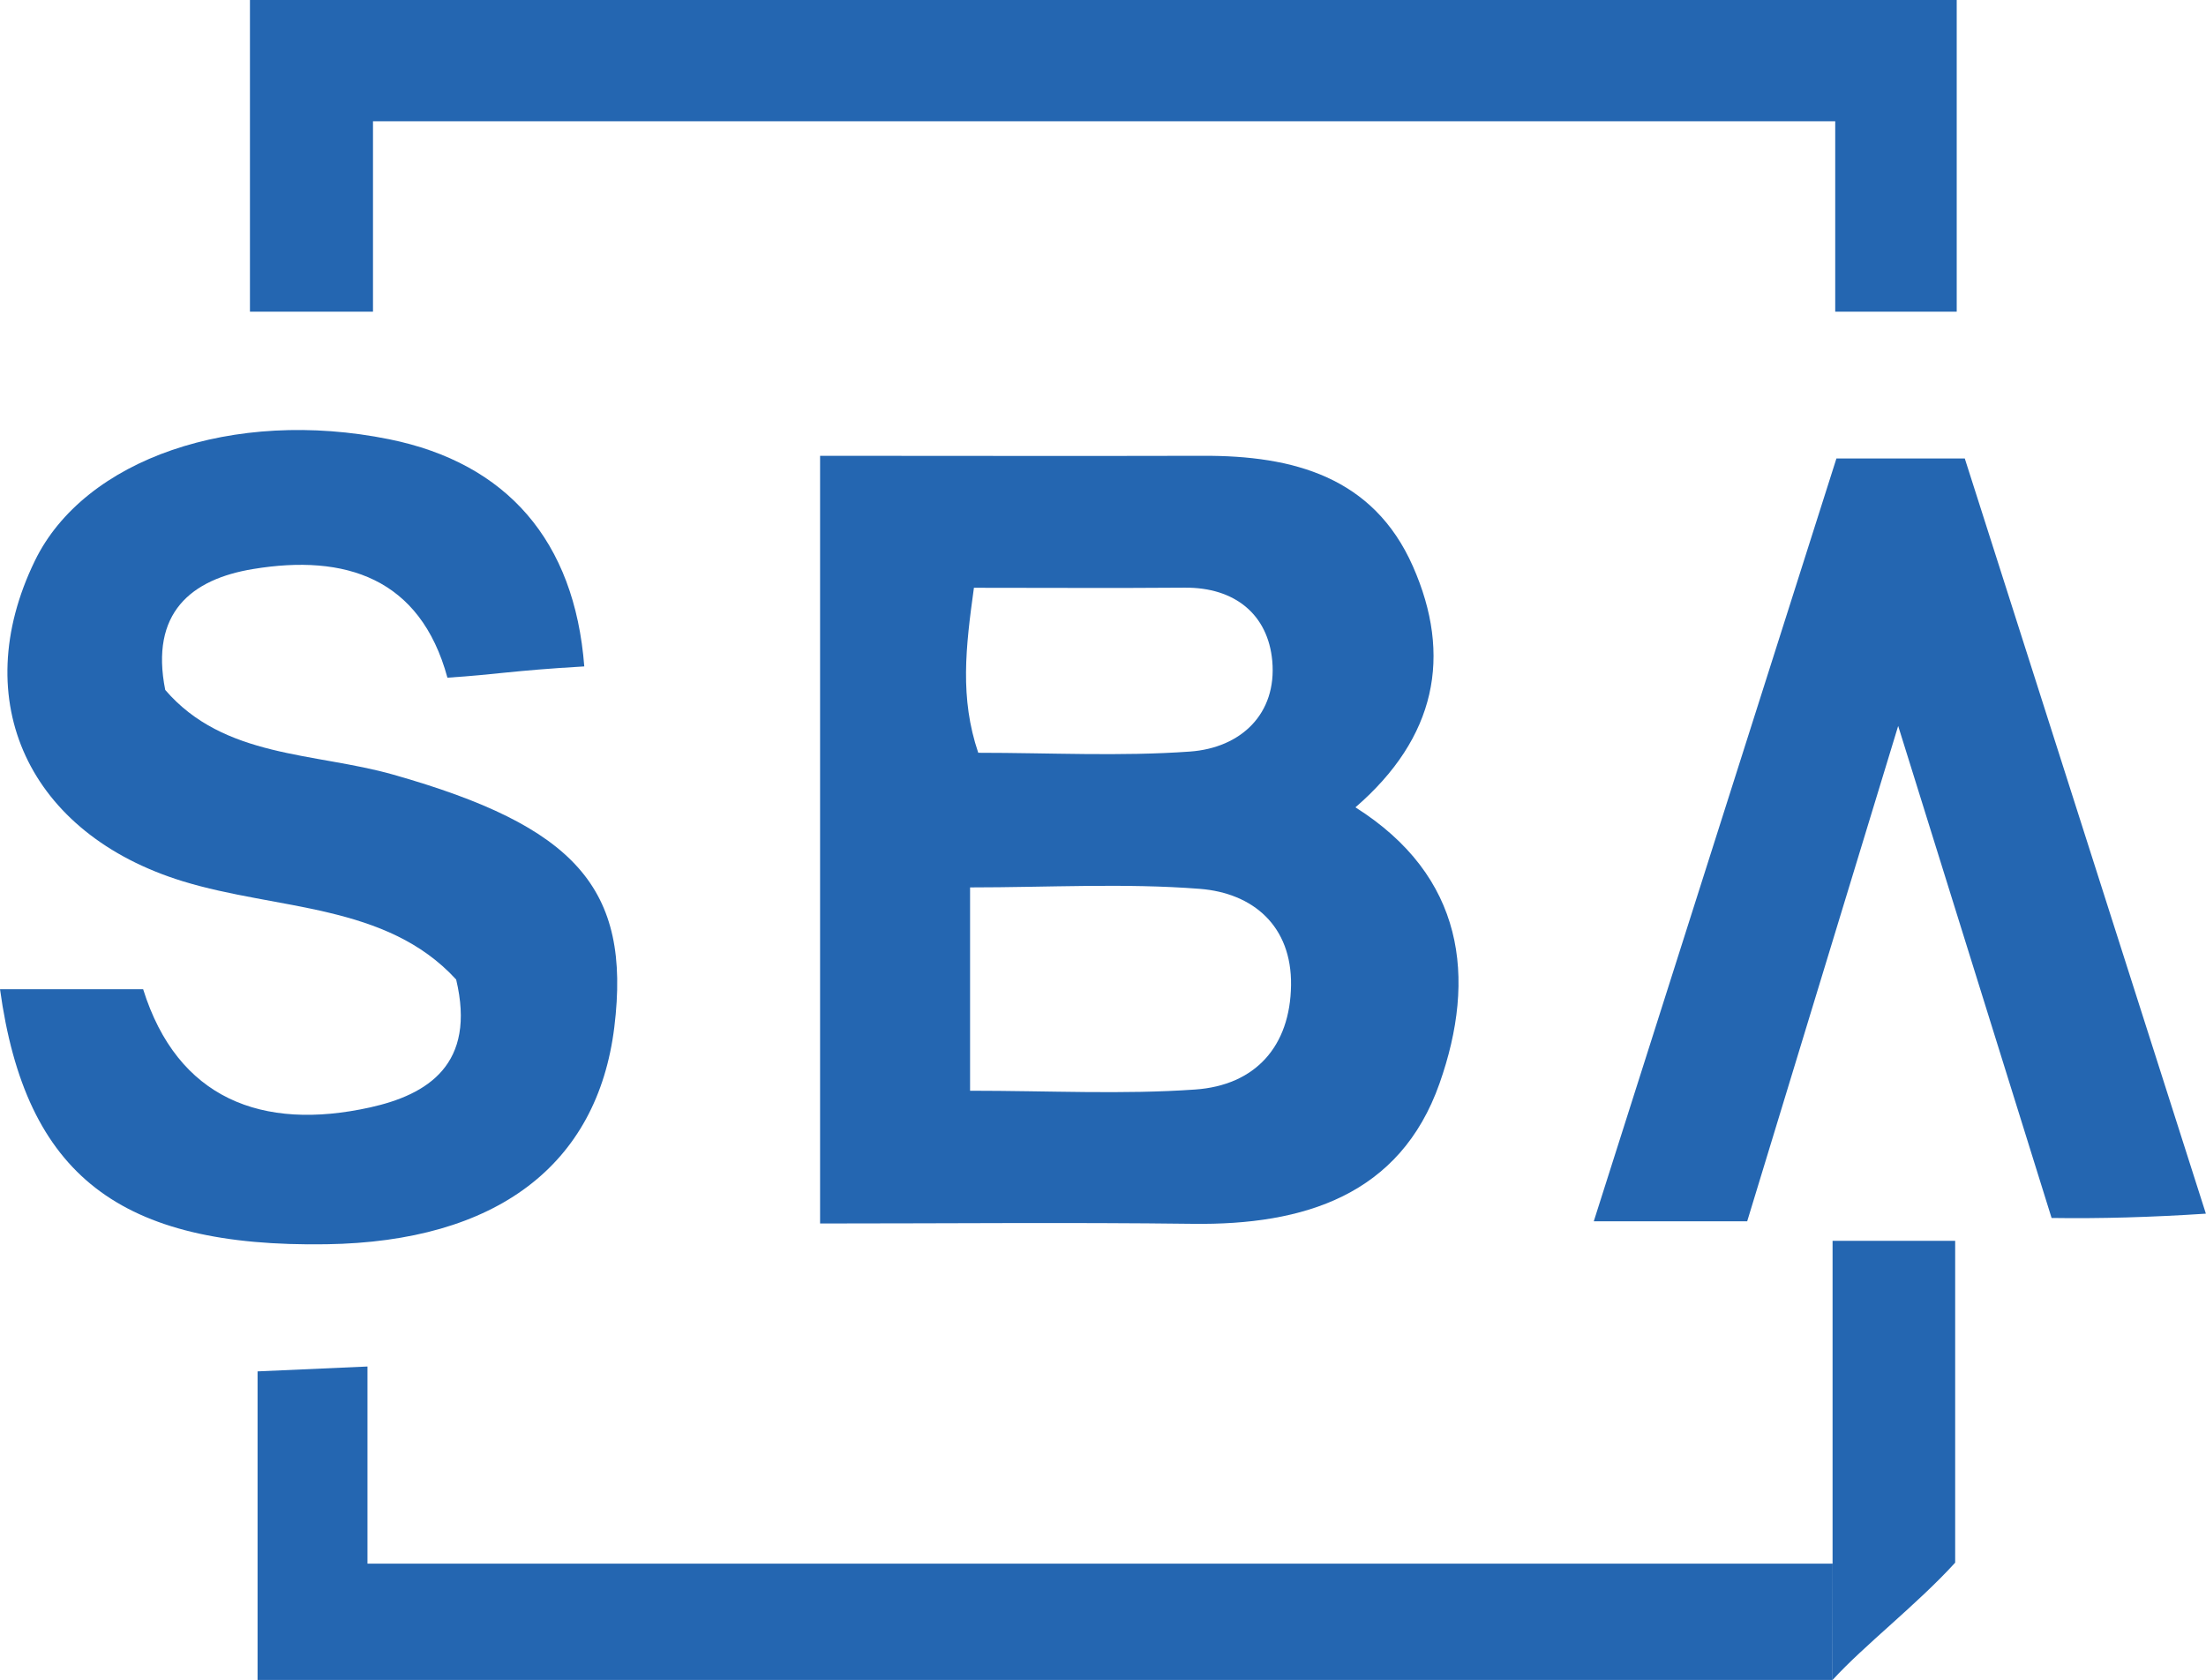
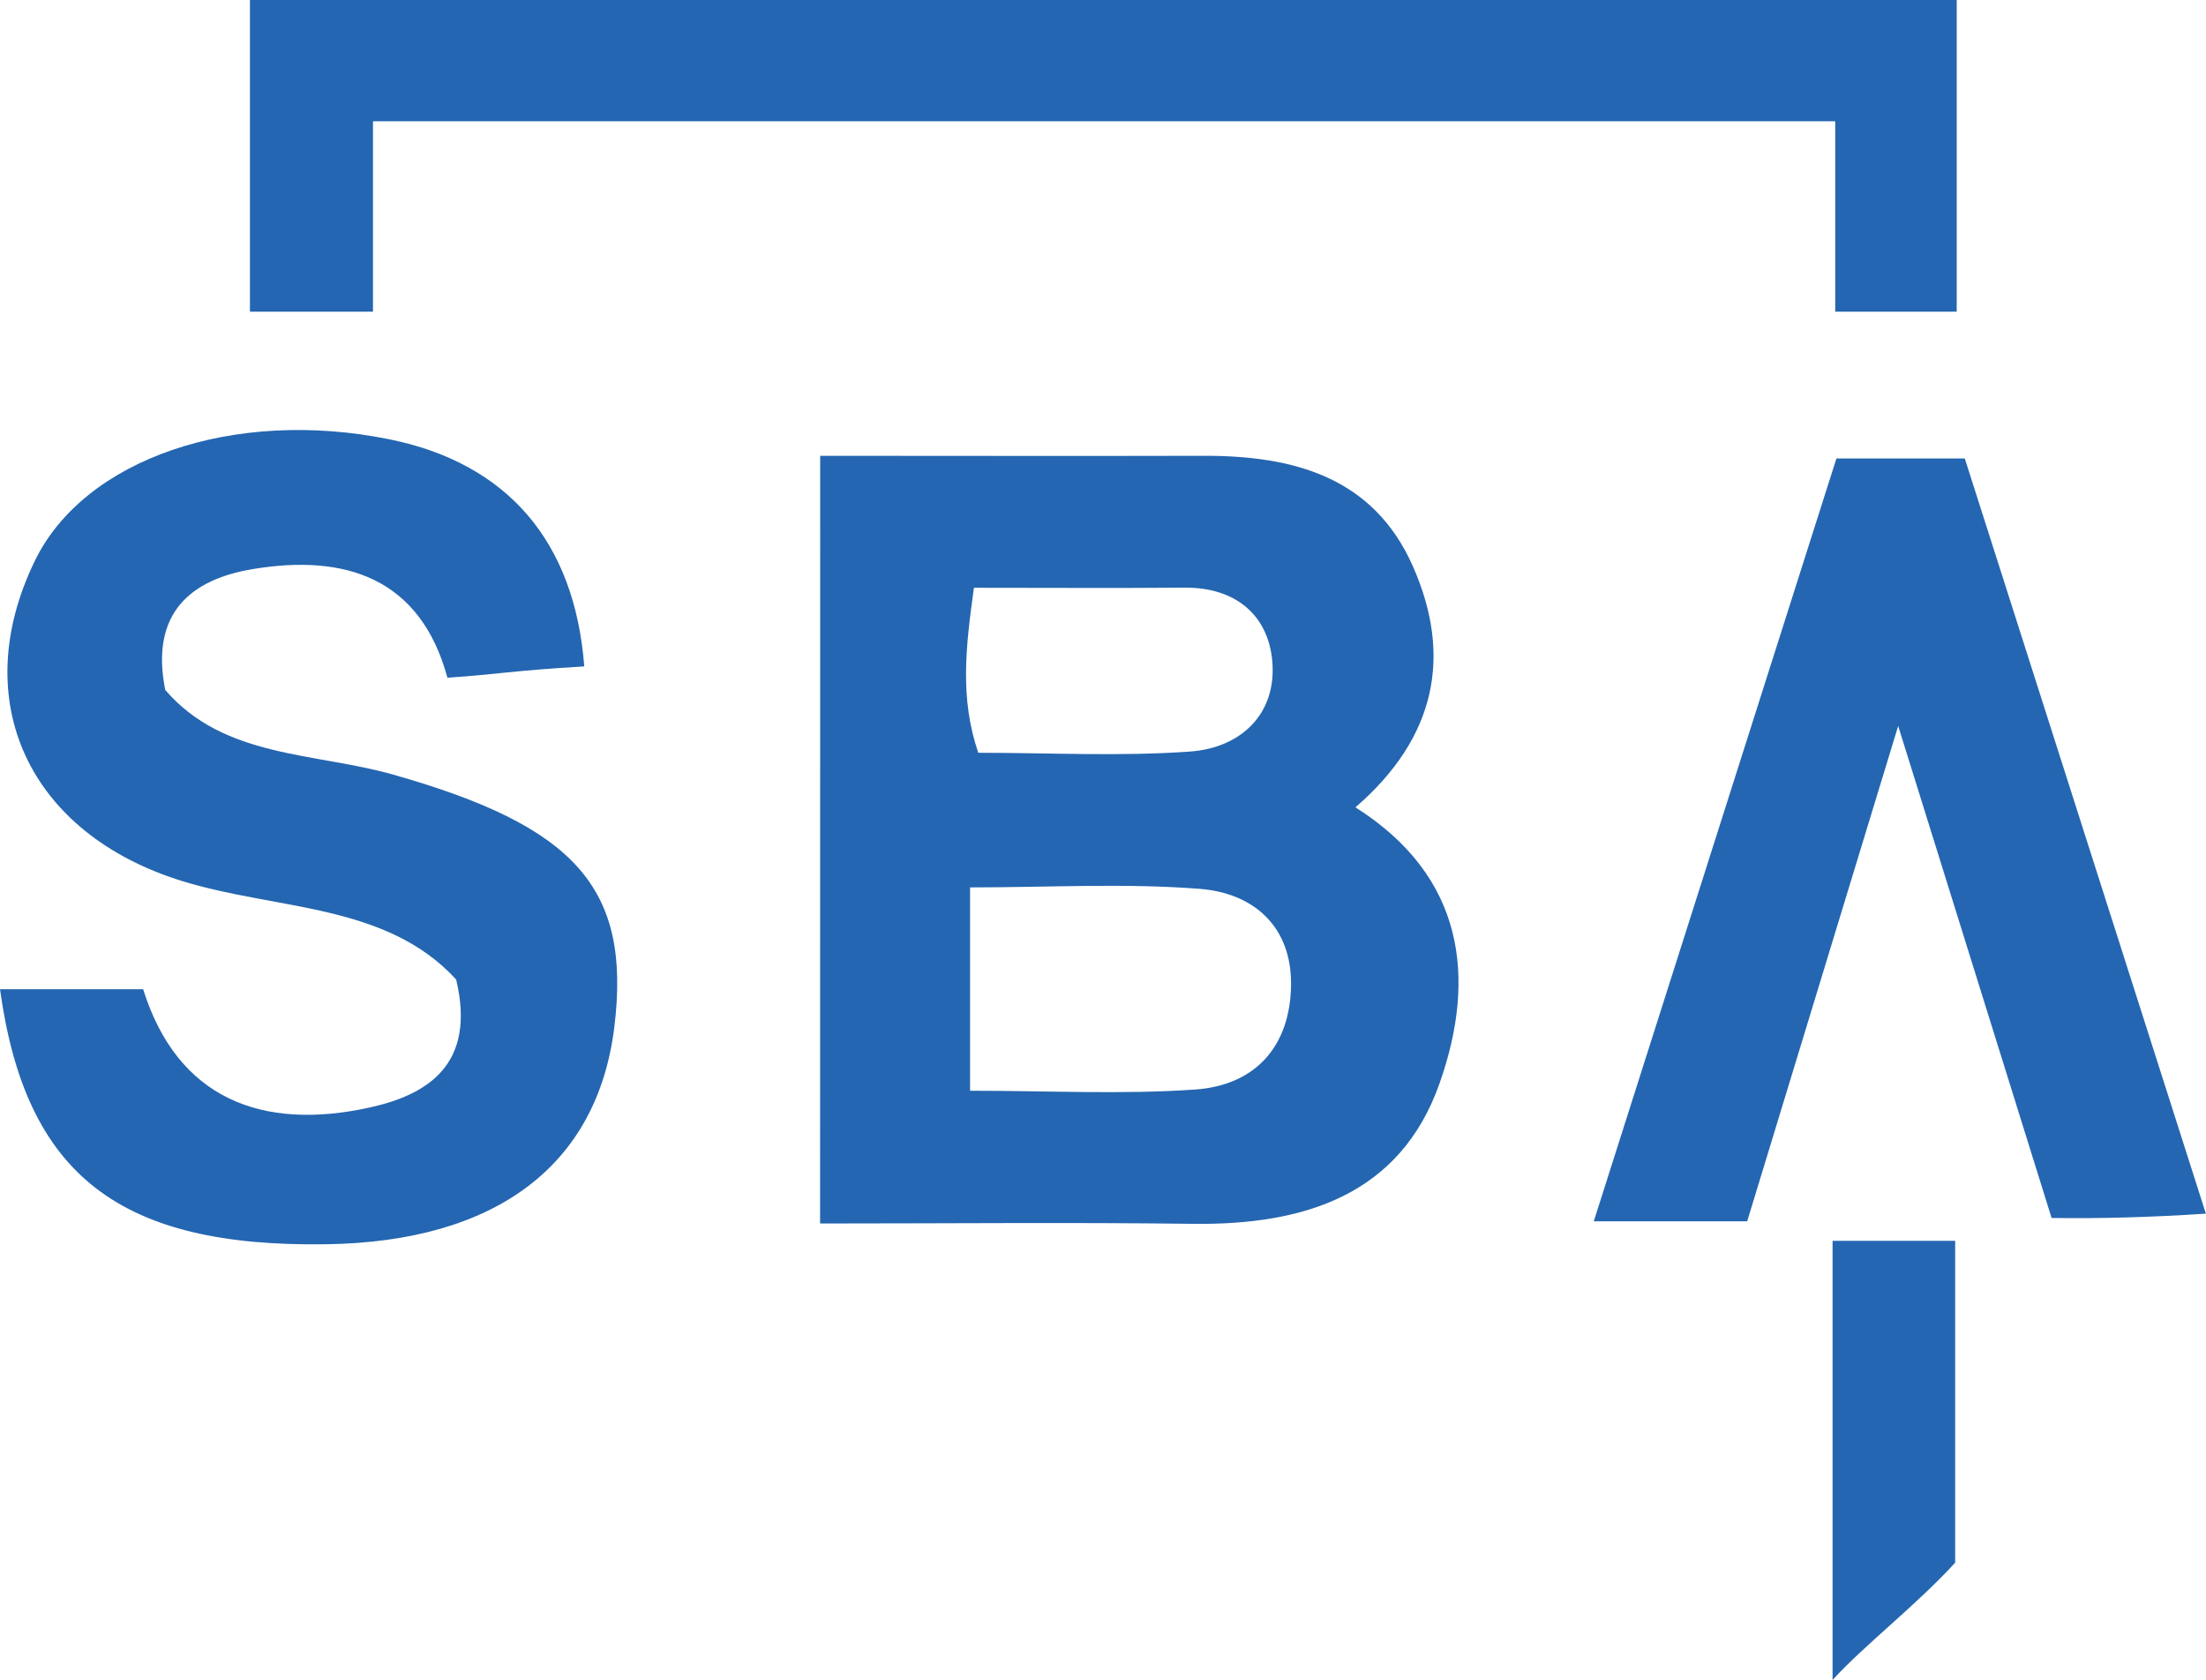
<svg xmlns="http://www.w3.org/2000/svg" id="Layer_1" data-name="Layer 1" viewBox="0 0 199.73 152.11">
  <defs>
    <style>
      .cls-1 {
        fill: #2466b1;
        stroke-width: 0px;
      }
    </style>
  </defs>
-   <path class="cls-1" d="M165.92,152.11H23.32v-27.94c2.91-.13,5.95-.26,9.95-.44v17.85h132.66" />
-   <path class="cls-1" d="M74.26,41.27c11.85,0,23.26.03,34.67,0,8.14-.03,15.41,1.9,18.99,10,3.59,8.12,2.1,15.52-5.2,21.83,9.85,6.23,11,15.41,7.61,25.01-3.57,10.12-12.3,12.83-22.33,12.7-11.09-.14-22.18-.03-33.75-.03V41.27ZM87.83,98.76c7.2,0,13.82.35,20.38-.11,5.46-.38,8.61-3.92,8.68-9.45.07-5.34-3.42-8.34-8.26-8.72-6.81-.53-13.69-.13-20.8-.13v18.41ZM88.18,53.21c-.75,5.42-1.29,9.99.39,14.95,6.5,0,12.86.34,19.16-.11,4.64-.33,7.89-3.43,7.46-8.21-.38-4.17-3.35-6.67-7.93-6.63-6.3.05-12.6.01-19.07.01Z" />
+   <path class="cls-1" d="M74.26,41.27c11.85,0,23.26.03,34.67,0,8.14-.03,15.41,1.9,18.99,10,3.59,8.12,2.1,15.52-5.2,21.83,9.85,6.23,11,15.41,7.61,25.01-3.57,10.12-12.3,12.83-22.33,12.7-11.09-.14-22.18-.03-33.75-.03ZM87.83,98.76c7.2,0,13.82.35,20.38-.11,5.46-.38,8.61-3.92,8.68-9.45.07-5.34-3.42-8.34-8.26-8.72-6.81-.53-13.69-.13-20.8-.13v18.41ZM88.18,53.21c-.75,5.42-1.29,9.99.39,14.95,6.5,0,12.86.34,19.16-.11,4.64-.33,7.89-3.43,7.46-8.21-.38-4.17-3.35-6.67-7.93-6.63-6.3.05-12.6.01-19.07.01Z" />
  <path class="cls-1" d="M166.16,28.22V10.98H33.77v17.24h-11.14V0h154.53v28.22h-11Z" />
  <path class="cls-1" d="M0,89.57h12.96c3.1,9.9,10.75,12.87,20.55,10.7,5.23-1.16,9.62-3.91,7.79-11.58-6.33-6.91-16.21-6.27-24.76-8.9C2.63,75.51-3.01,63.48,3.15,50.79c4.48-9.24,17.98-13.87,32.08-11.02,10.66,2.16,16.79,9.19,17.67,20.57-6.68.39-7.87.73-12.39,1.02-2.46-9.05-9.27-11.21-17.58-9.84-5.63.92-9.36,3.97-7.97,10.95,5.32,6.19,13.54,5.65,20.65,7.67,16.46,4.67,21.56,10.24,20.01,22.86-1.54,12.51-10.7,19.43-26.06,19.66-18.67.29-27.24-6.19-29.56-23.1Z" />
  <path class="cls-1" d="M165.92,141.58v-29.23h11.1v29.14c-3.44,3.78-8.25,7.49-11.1,10.62" />
  <path class="cls-1" d="M158.2,110.58h-13.9c7.41-23.3,14.67-46.1,21.97-69.07h11.62c7.21,22.59,14.48,45.36,21.83,68.38q-7.46.49-13.97.39c-4.37-14.02-8.74-28.02-13.89-44.55-5.03,16.51-9.32,30.59-13.67,44.85Z" />
</svg>